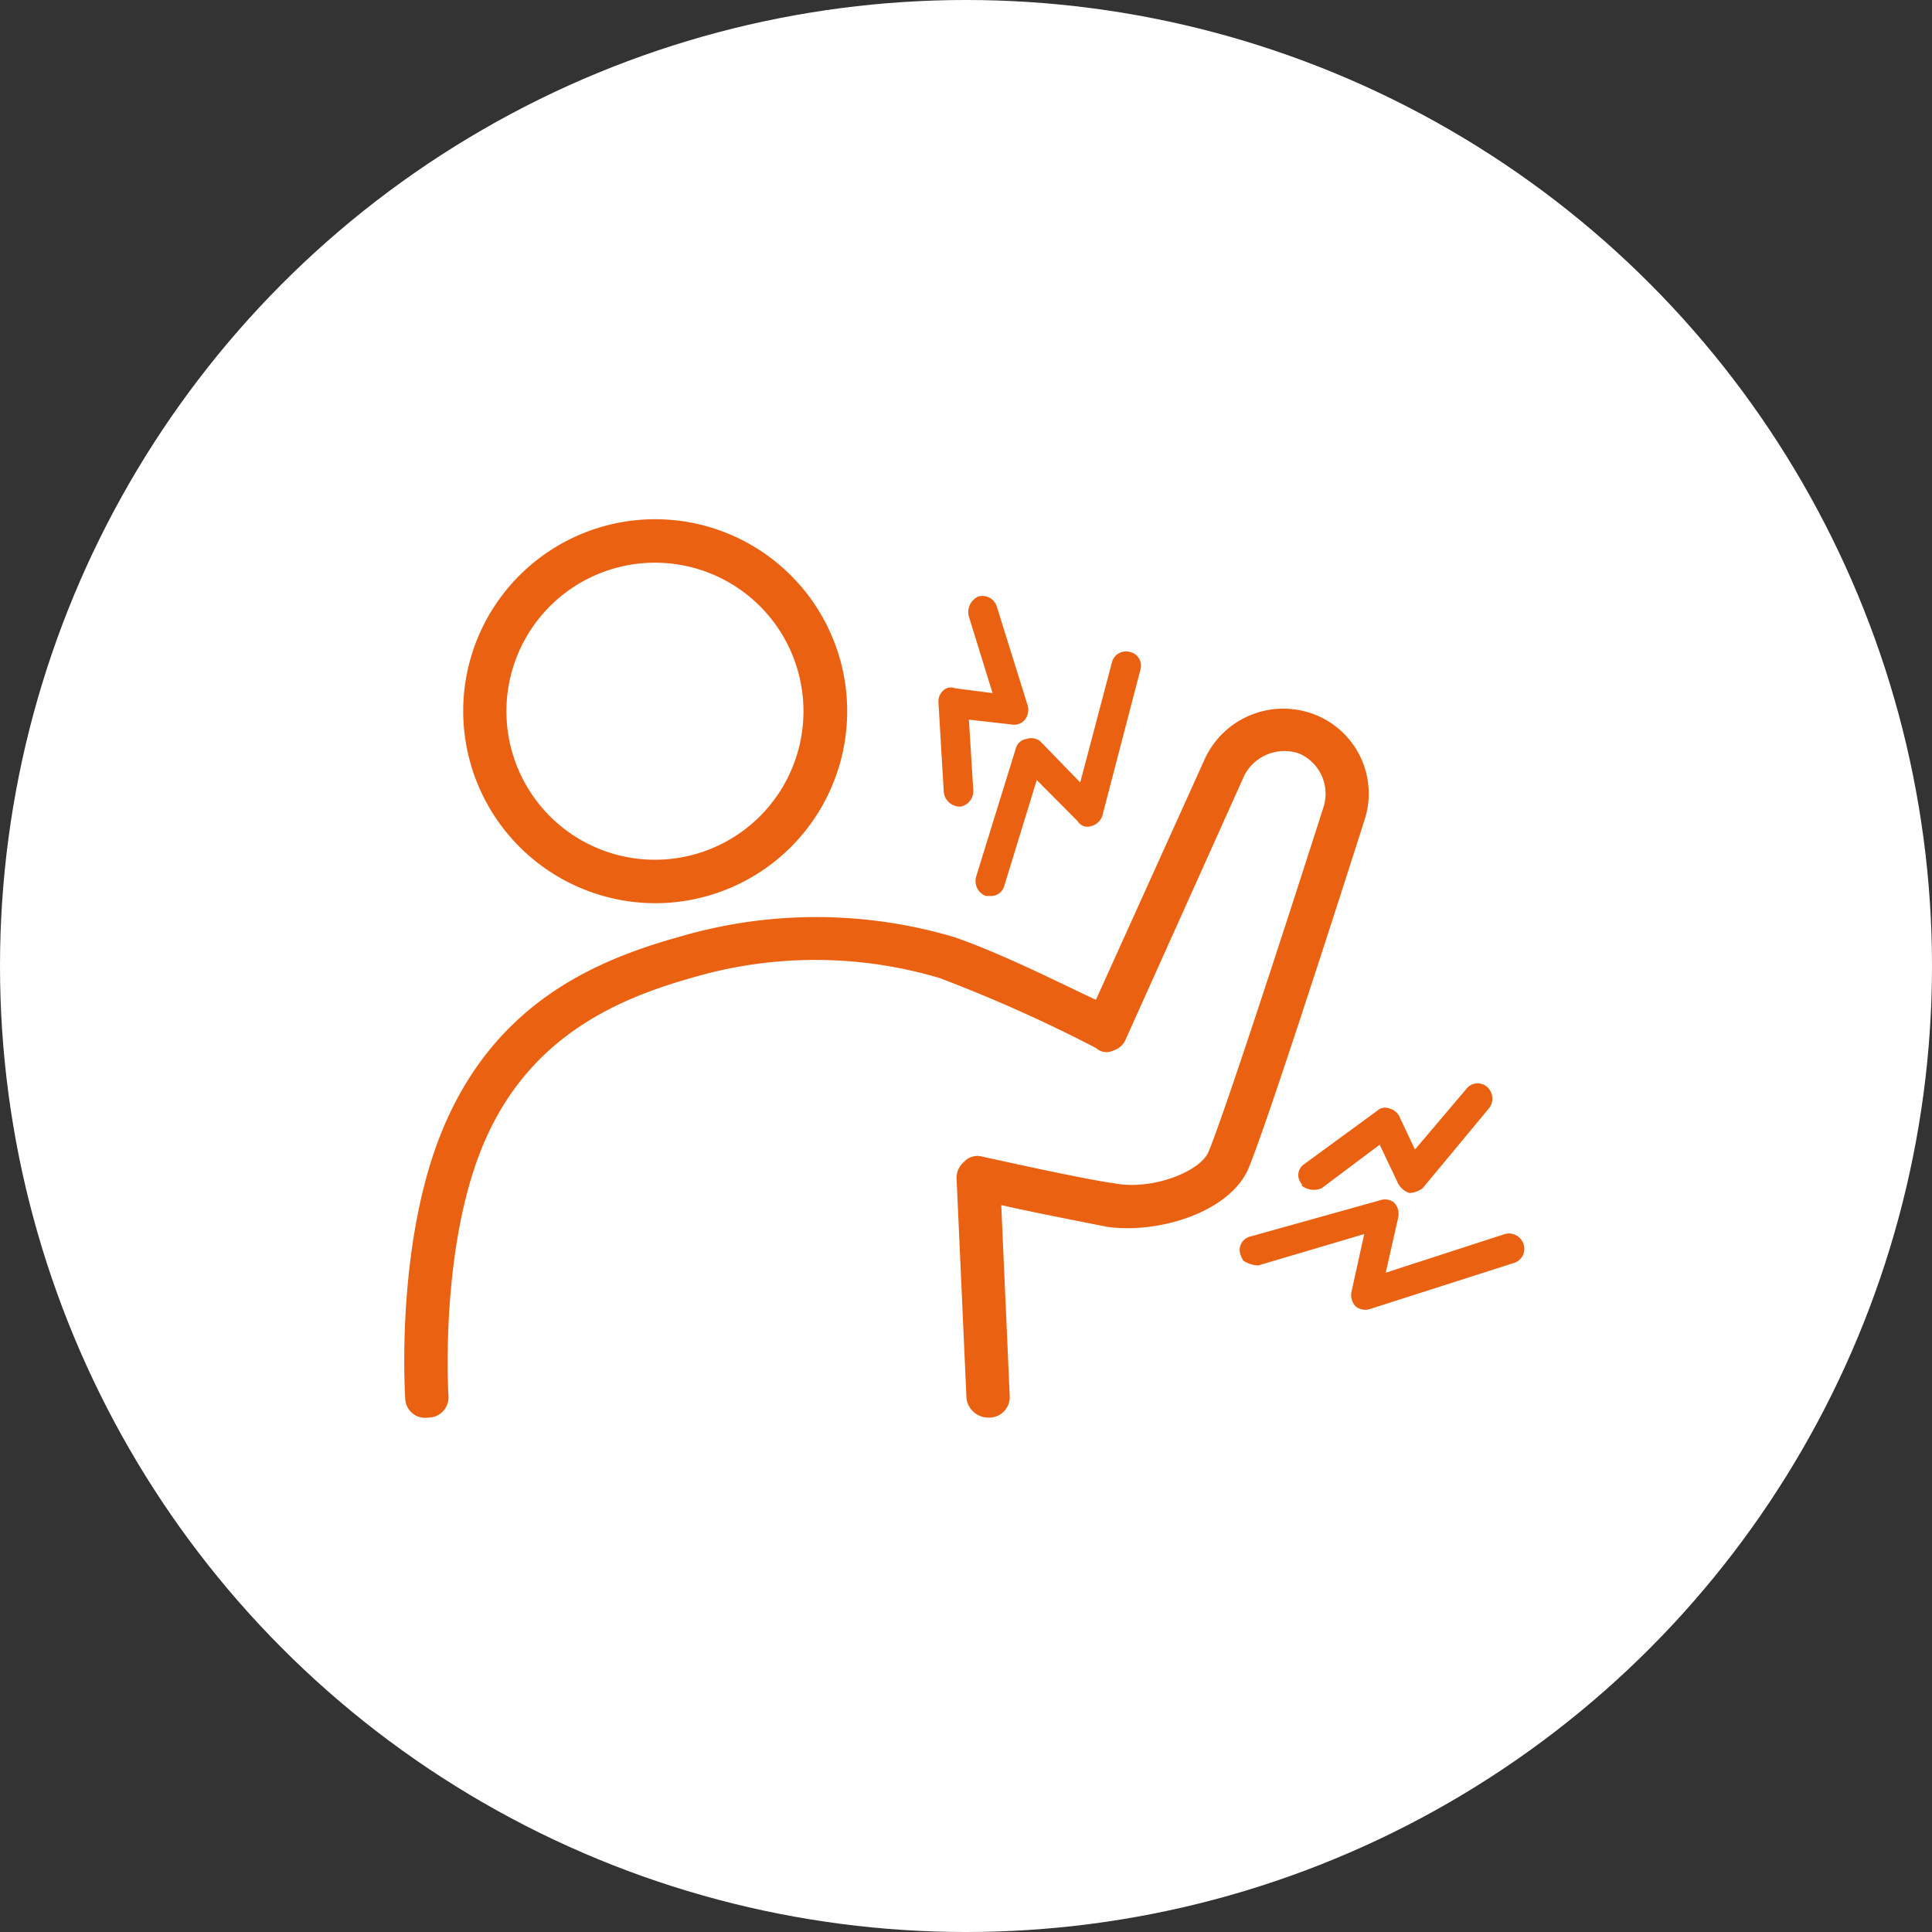
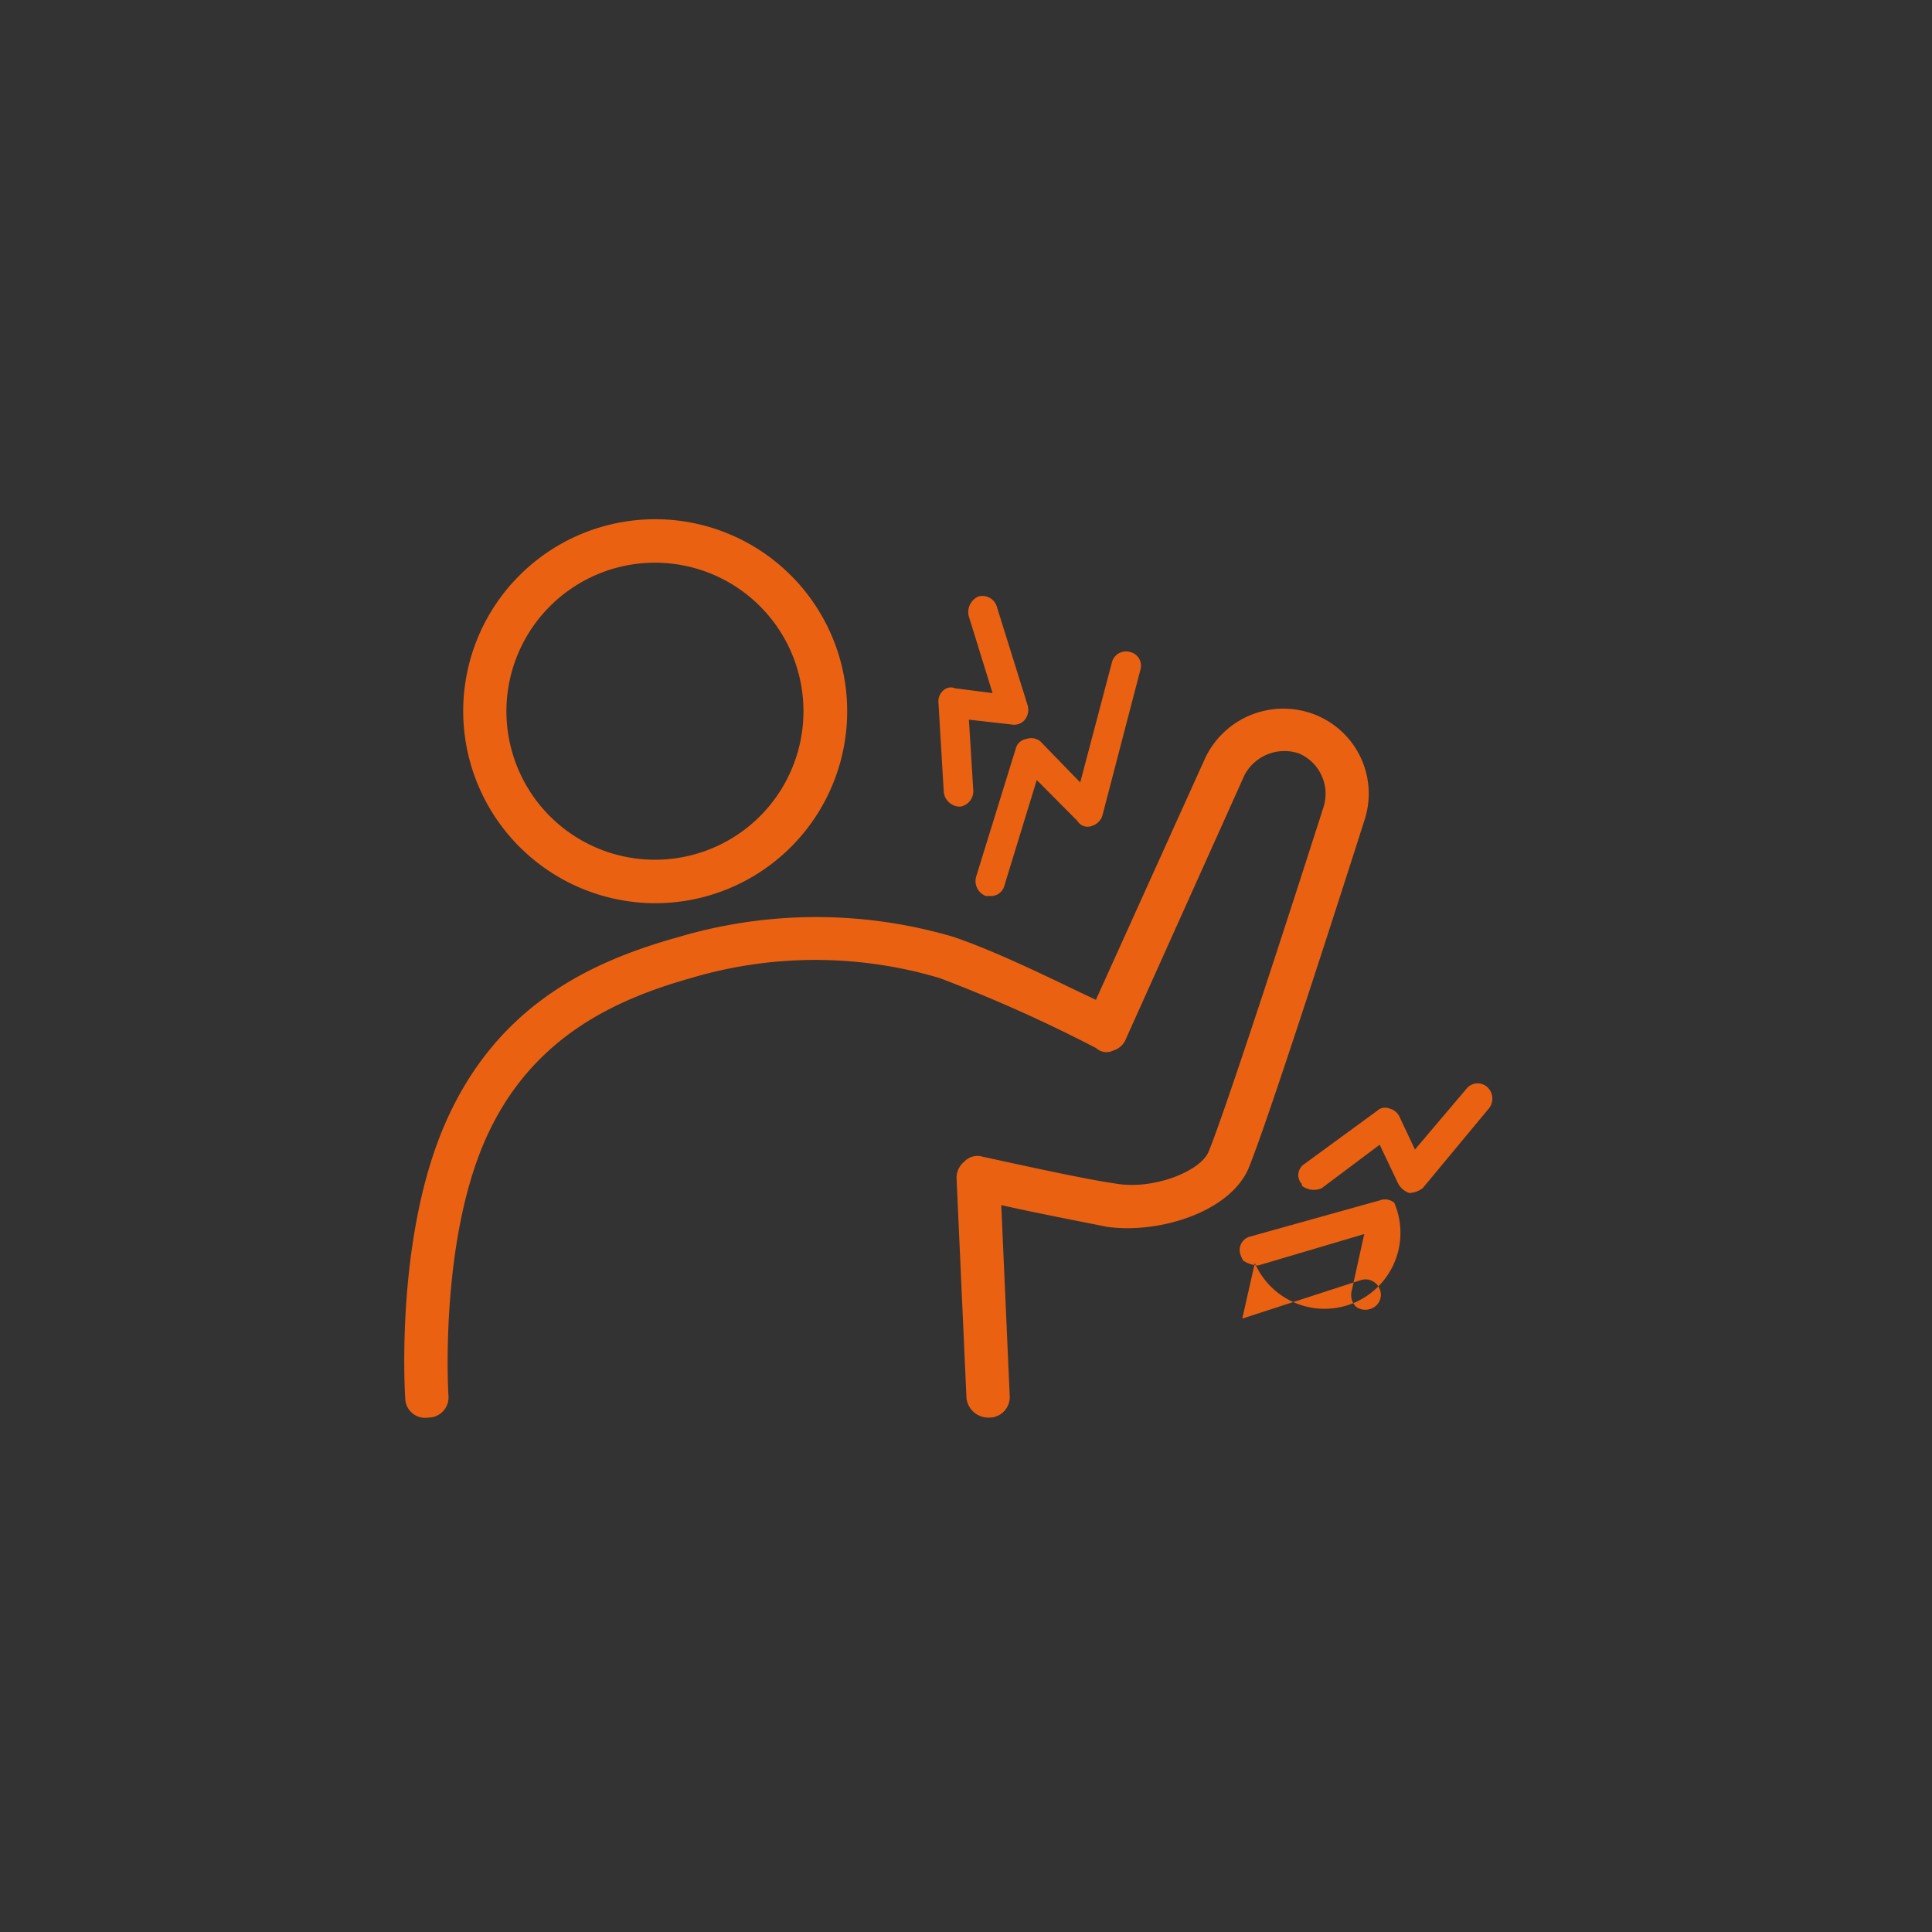
<svg xmlns="http://www.w3.org/2000/svg" id="icn__medical04.svg" width="80" height="80" viewBox="0 0 80 80">
  <rect x="0" y="0" width="80" height="80" fill="#333333" stroke="none" />
  <defs>
    <style>
      .cls-1 {
        fill: #fff;
      }

      .cls-2 {
        fill: #eb6112;
        fill-rule: evenodd;
      }
    </style>
  </defs>
-   <circle id="楕円形_597" data-name="楕円形 597" class="cls-1" cx="40" cy="40" r="40" />
-   <path id="シェイプ_1014" data-name="シェイプ 1014" class="cls-2" d="M1467.33,10619.6a7.95,7.95,0,1,0-7.9-8A7.966,7.966,0,0,0,1467.33,10619.6Zm0-14.1a6.15,6.15,0,1,1-6.11,6.1A6.155,6.155,0,0,1,1467.33,10605.5Zm27.39,6.3a3.581,3.581,0,0,0-4.57,1.8l-4.52,10c-1.3-.6-3.84-1.9-5.88-2.6a20.077,20.077,0,0,0-11.4,0c-3.59,1-7.55,2.8-9.7,7.8-2.02,4.7-1.64,11-1.62,11.3a0.822,0.822,0,0,0,.95.8,0.836,0.836,0,0,0,.84-0.9c-0.01-.1-0.37-6.2,1.48-10.5s5.37-5.9,8.56-6.8a18.029,18.029,0,0,1,10.3,0,60.819,60.819,0,0,1,6.48,2.9,0.63,0.63,0,0,0,.71.1,0.818,0.818,0,0,0,.53-0.5l4.9-10.9a1.869,1.869,0,0,1,2.26-.9,1.818,1.818,0,0,1,1.02,2.2c-2.53,7.9-4.27,13.1-4.77,14.3-0.34.8-2.3,1.6-3.9,1.3-1.43-.2-5.4-1.1-5.44-1.1a0.743,0.743,0,0,0-.77.2,0.862,0.862,0,0,0-.32.7l0.41,9.1a0.911,0.911,0,0,0,.9.8h0.04a0.849,0.849,0,0,0,.85-0.9l-0.35-7.9c1.3,0.3,3.39.7,4.38,0.9,2.13,0.3,5.06-.6,5.85-2.4,0.71-1.7,3.33-9.8,4.83-14.5A3.515,3.515,0,0,0,1494.72,10611.8Zm-0.59,19.4c0.01,0,.02,0,0.03.1a0.806,0.806,0,0,0,.82.1l2.4-1.8,0.76,1.6a0.82,0.82,0,0,0,.47.4,0.989,0.989,0,0,0,.55-0.2l2.74-3.3a0.649,0.649,0,0,0-.08-0.9,0.593,0.593,0,0,0-.86.1l-2.12,2.5-0.66-1.4a0.647,0.647,0,0,0-.4-0.3,0.48,0.48,0,0,0-.51.1l-3.01,2.2A0.546,0.546,0,0,0,1494.13,10631.2Zm3.85,0.8a0.6,0.6,0,0,0-.58-0.1l-5.37,1.5a0.572,0.572,0,0,0-.43.7,1.3,1.3,0,0,0,.13.3,1.2,1.2,0,0,0,.62.2l4.39-1.3-0.53,2.4a0.685,0.685,0,0,0,.18.6,0.638,0.638,0,0,0,.6.1l5.94-1.9a0.61,0.61,0,0,0,.4-0.8,0.635,0.635,0,0,0-.77-0.4l-4.93,1.6,0.52-2.3A0.677,0.677,0,0,0,1497.98,10632Zm-18.01-16.4h0.06a0.654,0.654,0,0,0,.52-0.7l-0.18-2.9,1.77,0.2a0.579,0.579,0,0,0,.55-0.2,0.666,0.666,0,0,0,.11-0.6l-1.28-4.1a0.624,0.624,0,0,0-.76-0.4,0.71,0.71,0,0,0-.4.8l0.99,3.2-1.55-.2a0.459,0.459,0,0,0-.5.1,0.6,0.6,0,0,0-.19.5l0.22,3.7A0.676,0.676,0,0,0,1479.97,10615.6Zm2.78-2.8a0.532,0.532,0,0,0-.44.4l-1.64,5.3a0.661,0.661,0,0,0,.4.8h0.27a0.569,0.569,0,0,0,.49-0.4l1.35-4.4,1.69,1.7a0.483,0.483,0,0,0,.59.2,0.663,0.663,0,0,0,.43-0.4l1.59-6.1a0.58,0.58,0,0,0-.43-0.7,0.6,0.6,0,0,0-.75.4l-1.32,5-1.65-1.7A0.6,0.6,0,0,0,1482.75,10612.8Z" transform="translate(-1440.25 -10582.2)" />
+   <path id="シェイプ_1014" data-name="シェイプ 1014" class="cls-2" d="M1467.33,10619.6a7.95,7.95,0,1,0-7.9-8A7.966,7.966,0,0,0,1467.33,10619.6Zm0-14.1a6.15,6.15,0,1,1-6.11,6.1A6.155,6.155,0,0,1,1467.33,10605.5Zm27.39,6.3a3.581,3.581,0,0,0-4.57,1.8l-4.52,10c-1.3-.6-3.84-1.9-5.88-2.6a20.077,20.077,0,0,0-11.4,0c-3.59,1-7.55,2.8-9.7,7.8-2.02,4.7-1.64,11-1.62,11.3a0.822,0.822,0,0,0,.95.8,0.836,0.836,0,0,0,.84-0.9c-0.01-.1-0.37-6.2,1.48-10.5s5.37-5.9,8.56-6.8a18.029,18.029,0,0,1,10.3,0,60.819,60.819,0,0,1,6.48,2.9,0.63,0.63,0,0,0,.71.1,0.818,0.818,0,0,0,.53-0.5l4.9-10.9a1.869,1.869,0,0,1,2.26-.9,1.818,1.818,0,0,1,1.02,2.2c-2.53,7.9-4.27,13.1-4.77,14.3-0.34.8-2.3,1.6-3.9,1.3-1.43-.2-5.4-1.1-5.44-1.1a0.743,0.743,0,0,0-.77.2,0.862,0.862,0,0,0-.32.7l0.41,9.1a0.911,0.911,0,0,0,.9.8h0.04a0.849,0.849,0,0,0,.85-0.9l-0.35-7.9c1.3,0.3,3.39.7,4.38,0.9,2.13,0.3,5.06-.6,5.85-2.4,0.71-1.7,3.33-9.8,4.83-14.5A3.515,3.515,0,0,0,1494.72,10611.8Zm-0.59,19.4c0.01,0,.02,0,0.03.1a0.806,0.806,0,0,0,.82.1l2.4-1.8,0.76,1.6a0.82,0.82,0,0,0,.47.4,0.989,0.989,0,0,0,.55-0.2l2.74-3.3a0.649,0.649,0,0,0-.08-0.9,0.593,0.593,0,0,0-.86.1l-2.12,2.5-0.66-1.4a0.647,0.647,0,0,0-.4-0.3,0.48,0.48,0,0,0-.51.1l-3.01,2.2A0.546,0.546,0,0,0,1494.13,10631.2Zm3.85,0.8a0.6,0.6,0,0,0-.58-0.1l-5.37,1.5a0.572,0.572,0,0,0-.43.7,1.3,1.3,0,0,0,.13.3,1.2,1.2,0,0,0,.62.2l4.39-1.3-0.53,2.4a0.685,0.685,0,0,0,.18.6,0.638,0.638,0,0,0,.6.1a0.61,0.61,0,0,0,.4-0.8,0.635,0.635,0,0,0-.77-0.4l-4.93,1.6,0.52-2.3A0.677,0.677,0,0,0,1497.98,10632Zm-18.01-16.4h0.06a0.654,0.654,0,0,0,.52-0.7l-0.18-2.9,1.77,0.2a0.579,0.579,0,0,0,.55-0.2,0.666,0.666,0,0,0,.11-0.6l-1.28-4.1a0.624,0.624,0,0,0-.76-0.4,0.71,0.71,0,0,0-.4.8l0.99,3.2-1.55-.2a0.459,0.459,0,0,0-.5.1,0.6,0.6,0,0,0-.19.5l0.22,3.7A0.676,0.676,0,0,0,1479.97,10615.6Zm2.78-2.8a0.532,0.532,0,0,0-.44.4l-1.64,5.3a0.661,0.661,0,0,0,.4.8h0.27a0.569,0.569,0,0,0,.49-0.4l1.35-4.4,1.69,1.7a0.483,0.483,0,0,0,.59.2,0.663,0.663,0,0,0,.43-0.4l1.59-6.1a0.58,0.58,0,0,0-.43-0.7,0.6,0.6,0,0,0-.75.4l-1.32,5-1.65-1.7A0.6,0.6,0,0,0,1482.75,10612.8Z" transform="translate(-1440.25 -10582.2)" />
</svg>